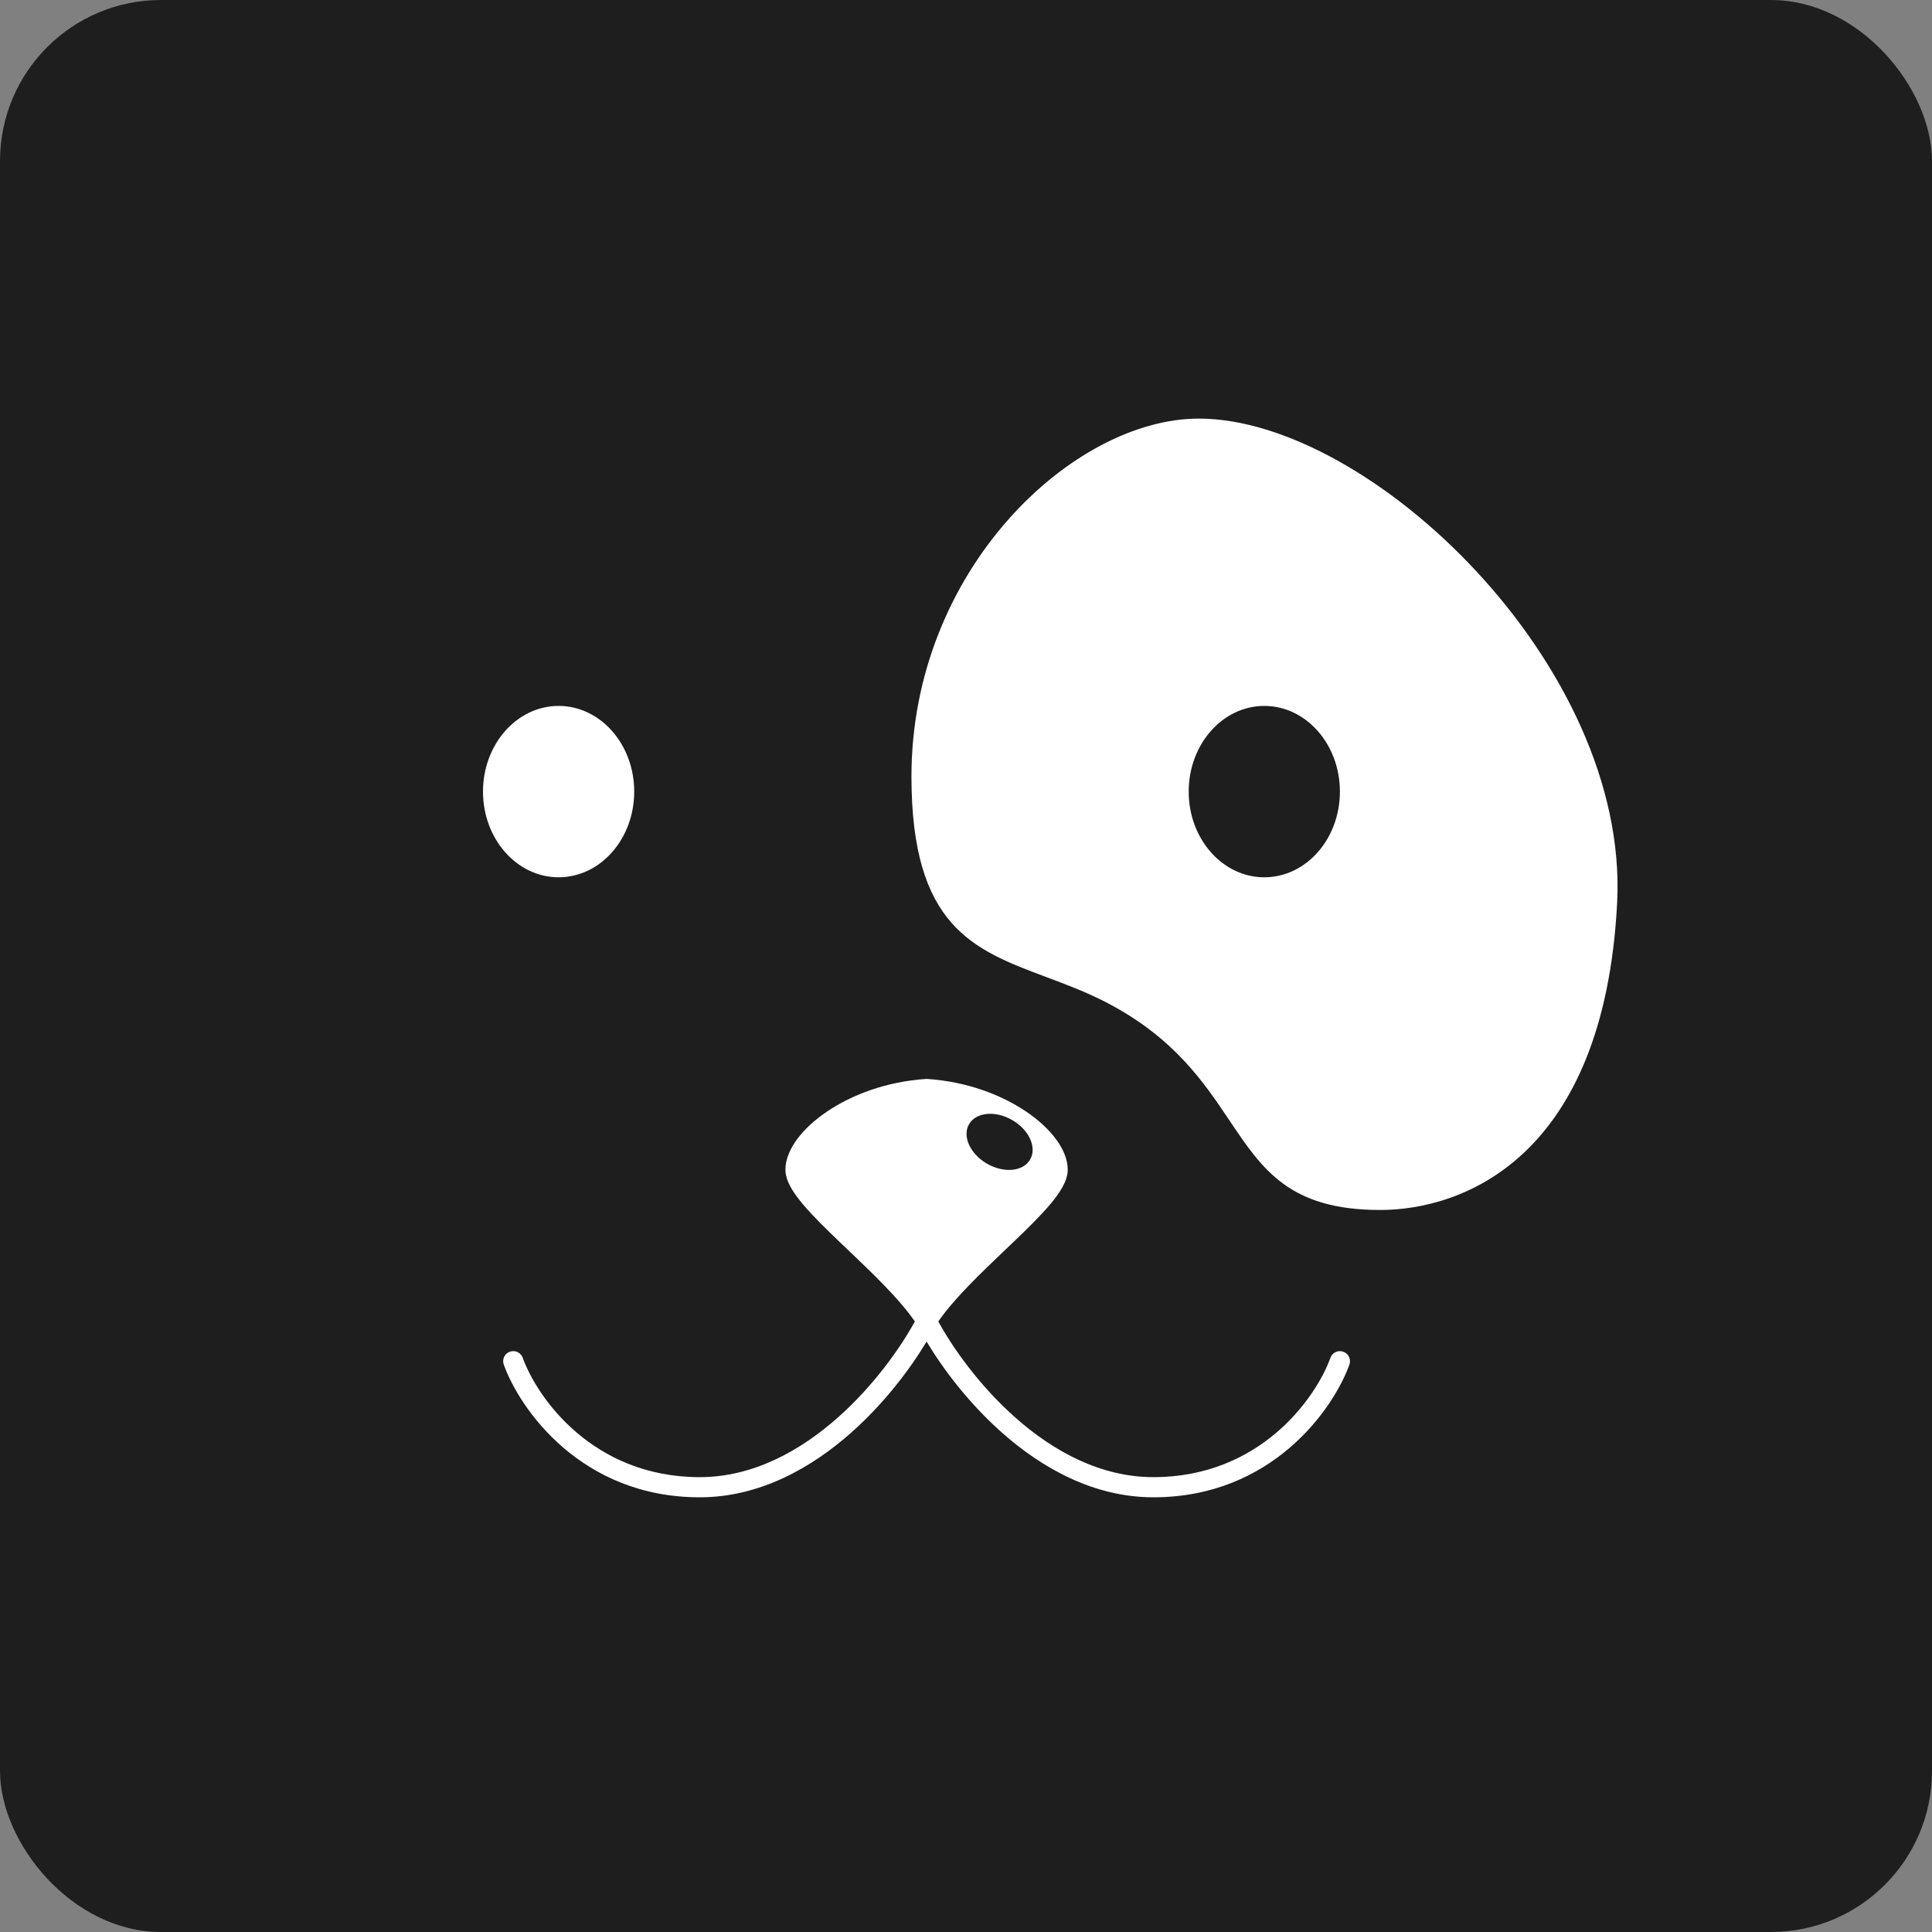
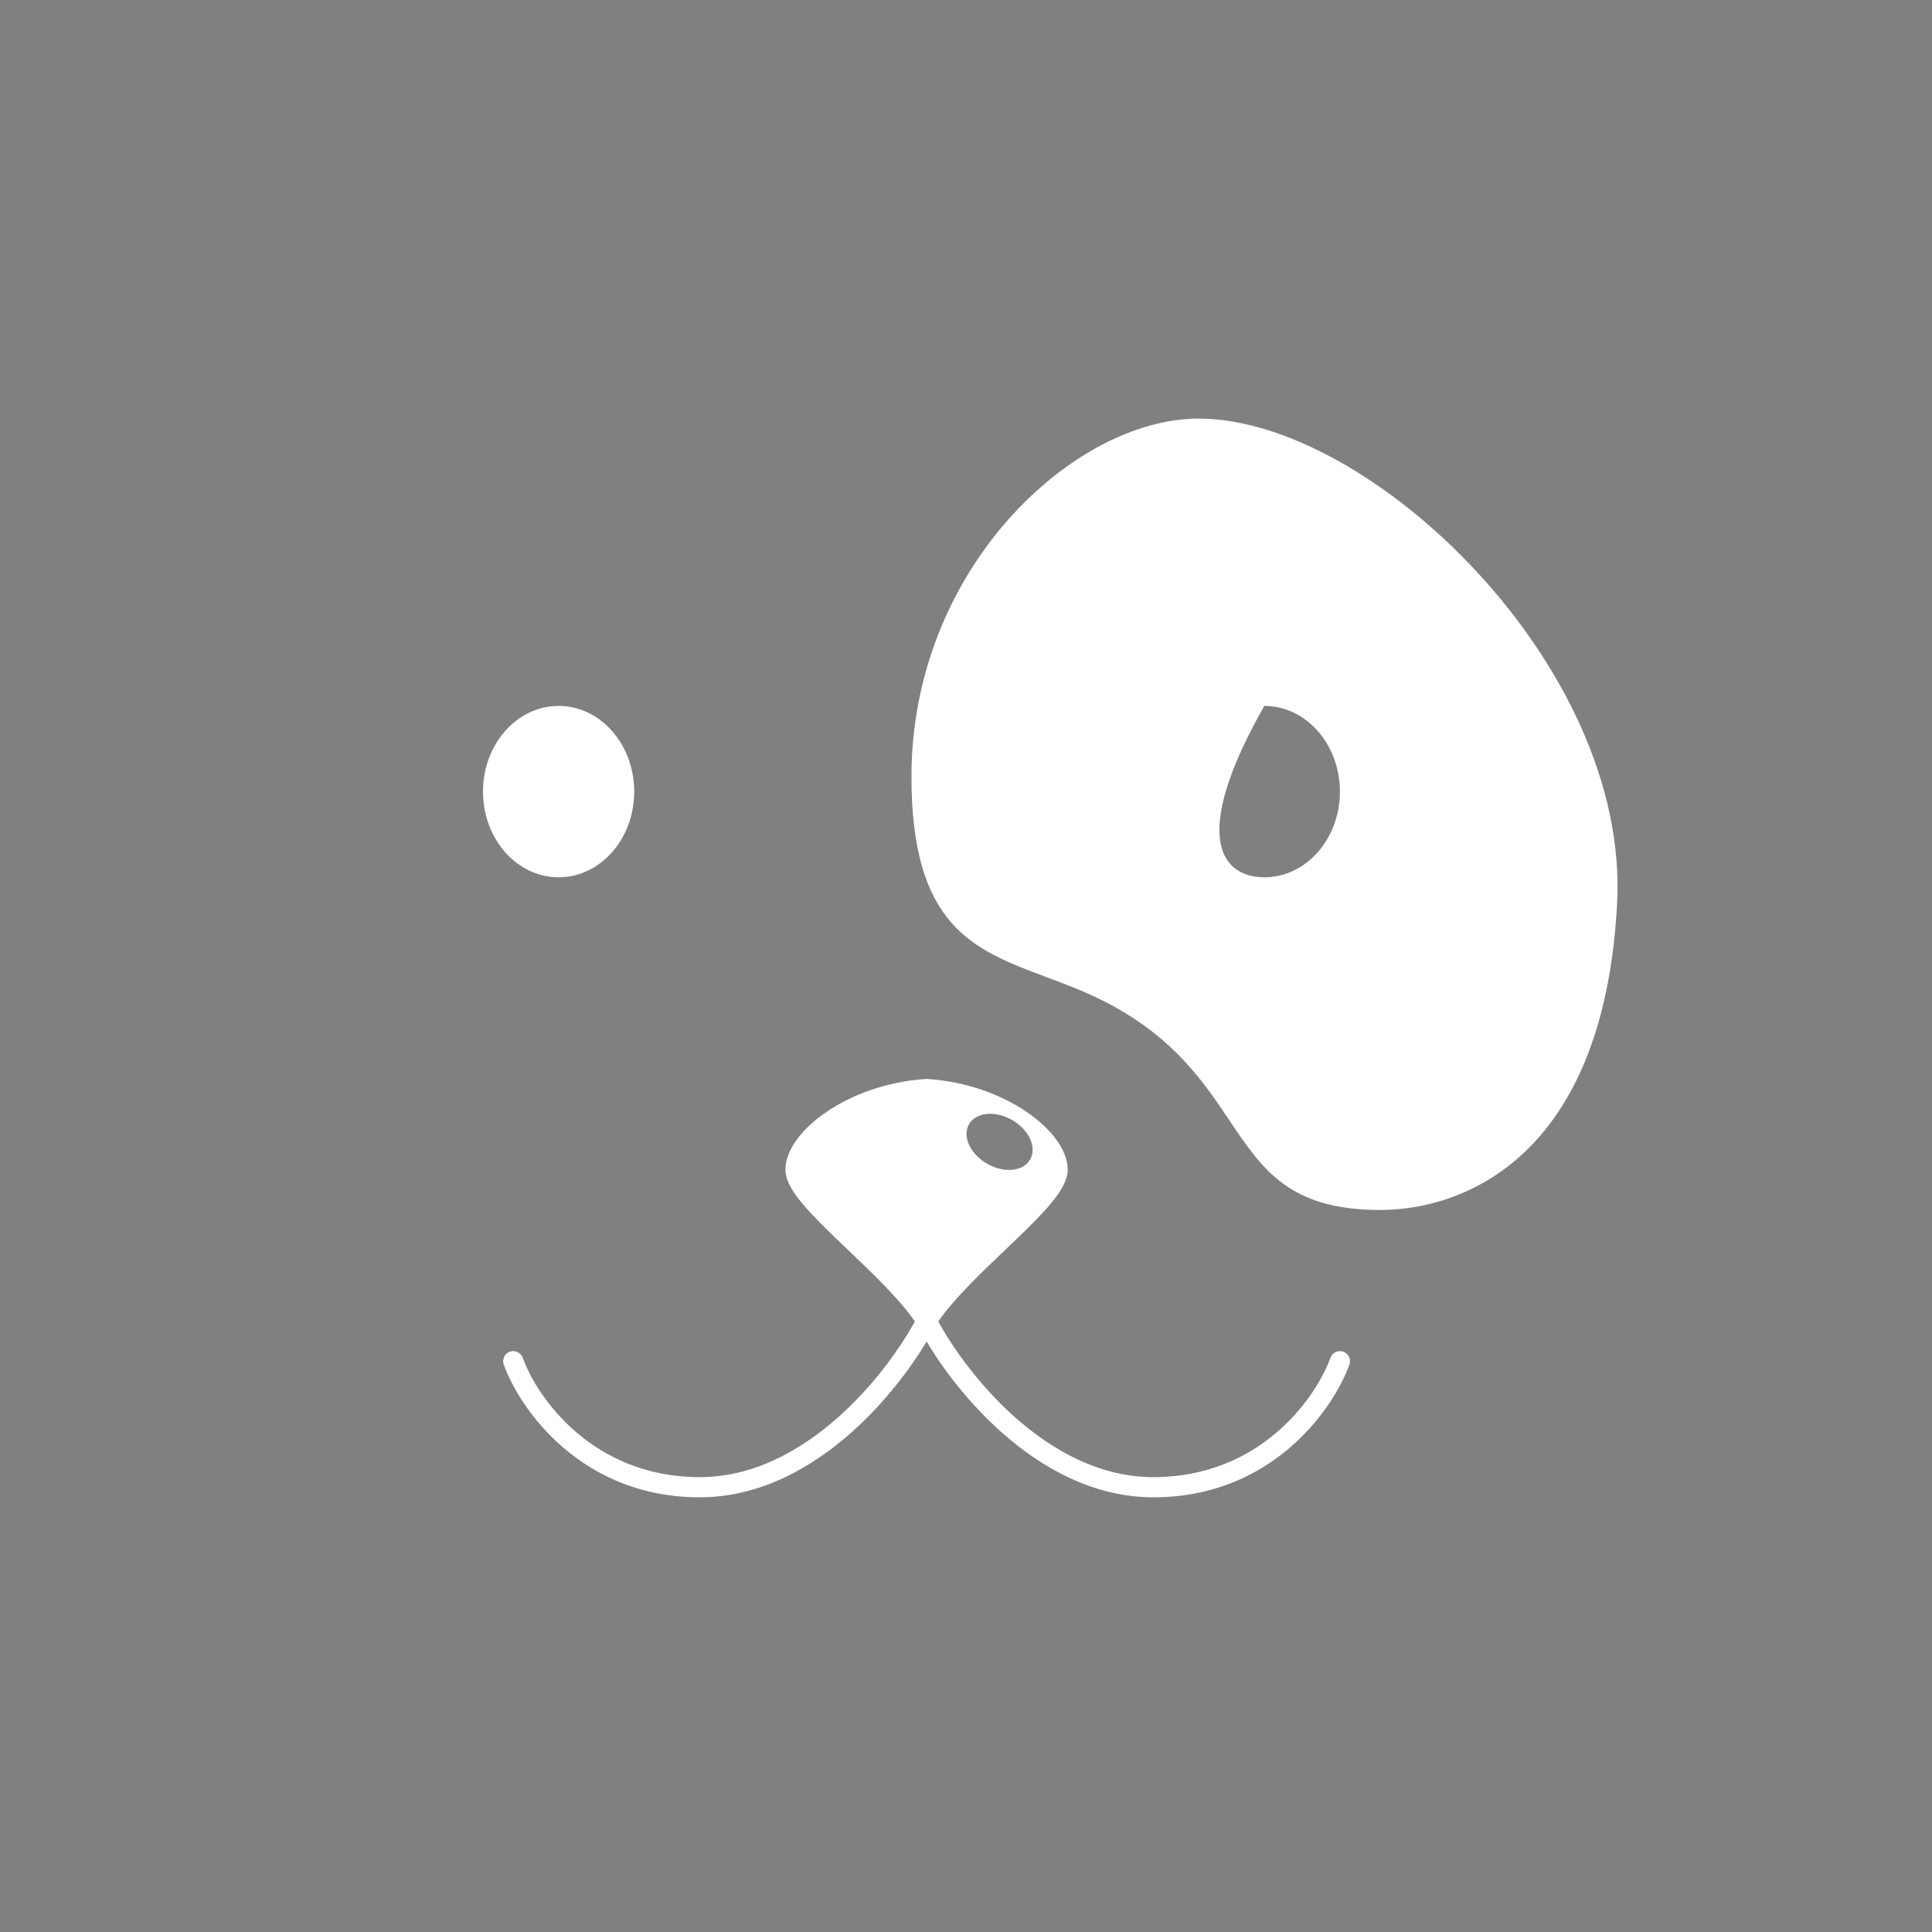
<svg xmlns="http://www.w3.org/2000/svg" width="60" height="60" viewBox="0 0 60 60" fill="none">
  <rect x="0" y="0" width="60" height="60" fill="#808080" stroke="none" />
-   <rect width="60" height="60" rx="5" fill="#1E1E1E" />
  <ellipse cx="17.348" cy="24.584" rx="2.348" ry="2.661" fill="white" />
-   <path fill-rule="evenodd" clip-rule="evenodd" d="M37.229 13C42.551 13 50.596 20.671 50.222 28.028C49.816 36.012 45.369 37.577 42.865 37.577C40.048 37.577 39.211 36.33 38.183 34.798C37.383 33.606 36.467 32.241 34.411 31.159C33.768 30.82 33.118 30.577 32.493 30.343C30.23 29.497 28.306 28.777 28.306 24.114C28.306 17.696 33.316 13 37.229 13ZM39.264 27.245C40.561 27.245 41.612 26.054 41.612 24.584C41.612 23.114 40.561 21.923 39.264 21.923C37.967 21.923 36.916 23.114 36.916 24.584C36.916 26.054 37.967 27.245 39.264 27.245Z" fill="white" />
+   <path fill-rule="evenodd" clip-rule="evenodd" d="M37.229 13C42.551 13 50.596 20.671 50.222 28.028C49.816 36.012 45.369 37.577 42.865 37.577C40.048 37.577 39.211 36.33 38.183 34.798C37.383 33.606 36.467 32.241 34.411 31.159C33.768 30.82 33.118 30.577 32.493 30.343C30.23 29.497 28.306 28.777 28.306 24.114C28.306 17.696 33.316 13 37.229 13ZM39.264 27.245C40.561 27.245 41.612 26.054 41.612 24.584C41.612 23.114 40.561 21.923 39.264 21.923C36.916 26.054 37.967 27.245 39.264 27.245Z" fill="white" />
  <path fill-rule="evenodd" clip-rule="evenodd" d="M28.776 33.506L28.755 33.508C27.525 33.59 26.454 33.999 25.685 34.52C25.3 34.779 24.983 35.072 24.76 35.373C24.54 35.669 24.392 35.998 24.392 36.325C24.392 36.52 24.468 36.709 24.562 36.879C24.66 37.052 24.794 37.233 24.948 37.415C25.257 37.779 25.675 38.187 26.113 38.606L26.324 38.806L26.324 38.806L26.324 38.806C27.104 39.55 27.916 40.323 28.412 41.039C27.96 41.866 27.133 43.034 26.028 44.016C24.848 45.064 23.379 45.874 21.731 45.874C18.402 45.874 16.676 43.397 16.234 42.167C16.175 42.005 15.996 41.92 15.833 41.979C15.67 42.037 15.586 42.217 15.645 42.379C16.141 43.759 18.047 46.5 21.731 46.5C23.59 46.5 25.2 45.588 26.444 44.484C27.472 43.57 28.271 42.507 28.776 41.663C29.281 42.507 30.079 43.57 31.108 44.484C32.351 45.588 33.962 46.5 35.82 46.5C39.504 46.5 41.41 43.759 41.907 42.379C41.965 42.217 41.881 42.037 41.718 41.979C41.555 41.92 41.376 42.005 41.318 42.167C40.875 43.397 39.149 45.874 35.82 45.874C34.172 45.874 32.704 45.064 31.523 44.016C30.418 43.034 29.591 41.866 29.14 41.039C29.636 40.323 30.448 39.55 31.228 38.806L31.438 38.606C31.877 38.187 32.294 37.779 32.603 37.415C32.757 37.233 32.892 37.052 32.989 36.879C33.084 36.709 33.159 36.52 33.159 36.325C33.159 35.998 33.012 35.669 32.791 35.373C32.568 35.072 32.251 34.779 31.866 34.52C31.097 33.999 30.026 33.59 28.796 33.508L28.776 33.506ZM31.992 36.009C32.208 35.635 31.959 35.086 31.434 34.784C30.91 34.481 30.31 34.539 30.094 34.914C29.878 35.288 30.128 35.837 30.652 36.139C31.176 36.442 31.776 36.384 31.992 36.009Z" fill="white" />
</svg>